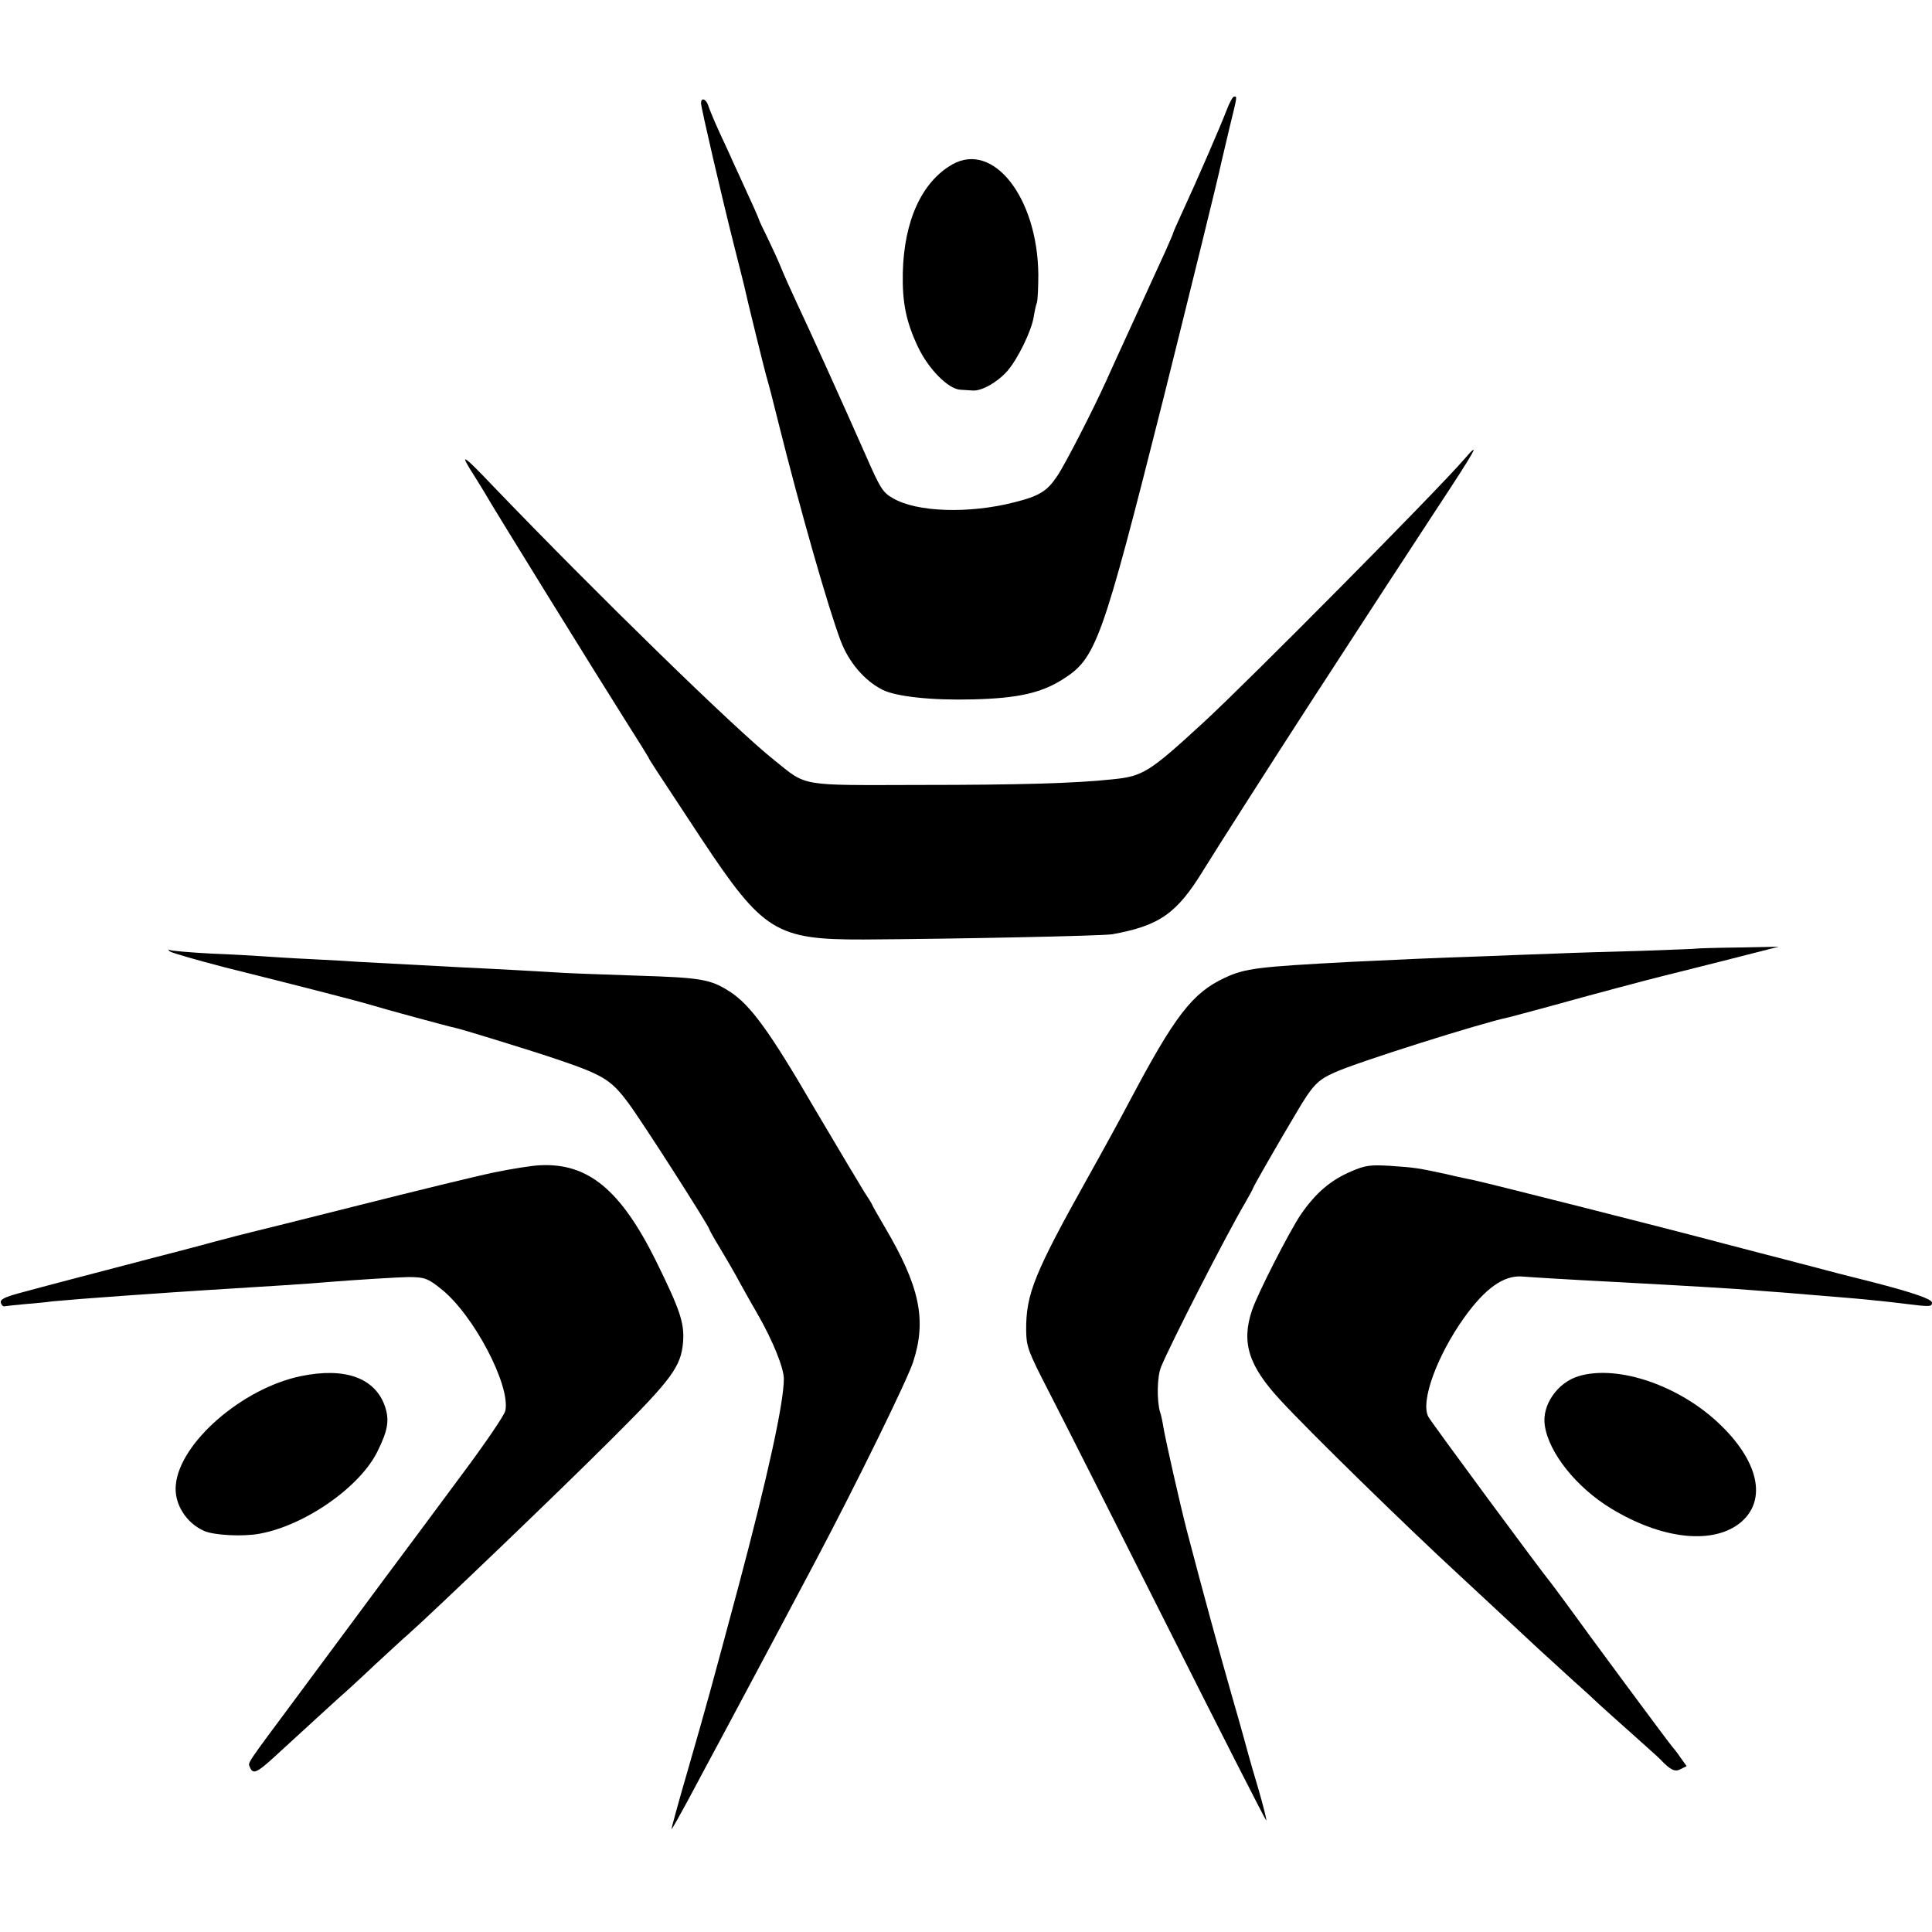
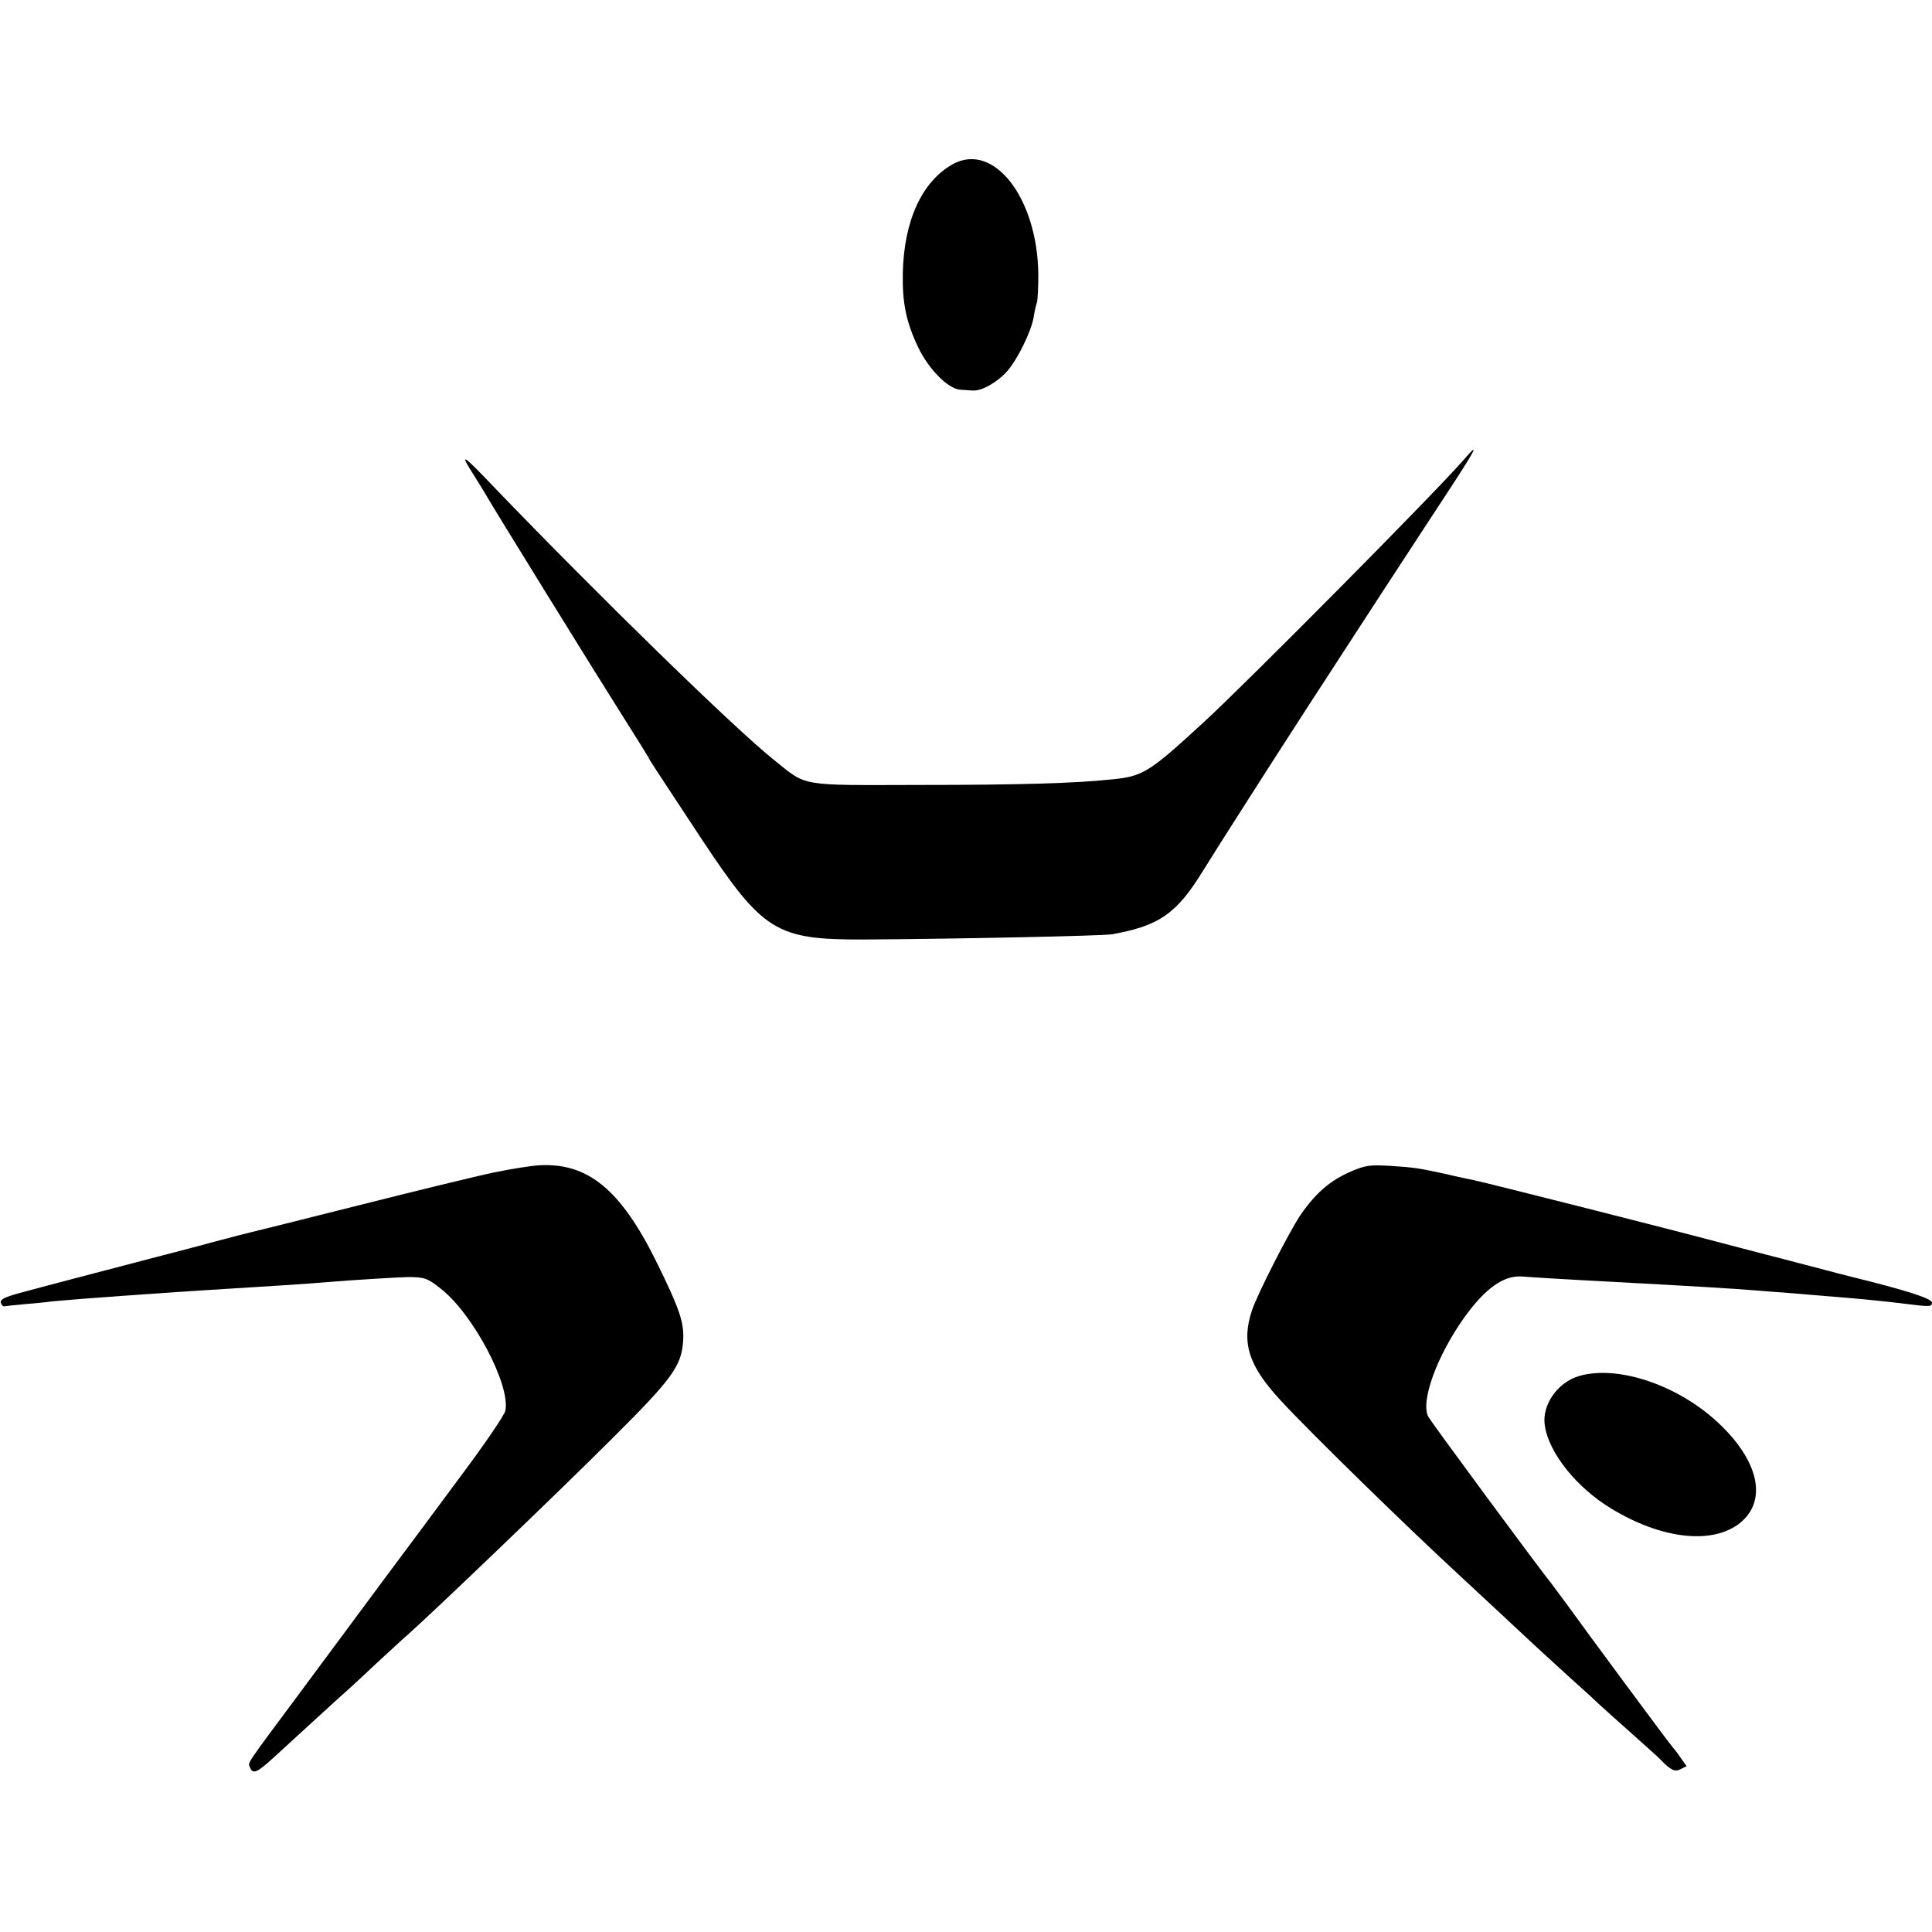
<svg xmlns="http://www.w3.org/2000/svg" version="1.0" width="700pt" height="700pt" viewBox="0 0 700 700" preserveAspectRatio="xMidYMid meet">
  <g transform="translate(0,700) scale(0.1,-0.1)" fill="#000000" stroke="none">
-     <path d="M4445 6603 c-20 -54 -110 -261 -161 -371 -19 -41 -34 -75 -34 -78 0 -2 -12 -29 -26 -61 -34 -74 -68 -149 -134 -293 -29 -63 -66 -144 -82 -180 -46 -102 -148 -301 -177 -344 -37 -56 -65 -73 -156 -96 -164 -42 -354 -36 -440 15 -37 21 -46 36 -99 157 -84 190 -201 449 -248 548 -22 47 -48 105 -58 130 -10 25 -32 73 -49 108 -17 34 -31 64 -31 66 0 2 -18 44 -41 93 -22 48 -46 102 -54 118 -7 17 -29 64 -48 105 -19 41 -37 85 -41 98 -8 24 -26 30 -26 8 0 -16 75 -339 121 -521 17 -66 32 -127 34 -135 11 -51 77 -320 85 -345 5 -16 23 -86 40 -155 81 -324 181 -673 226 -792 29 -77 86 -144 151 -177 50 -25 178 -39 329 -35 161 4 247 23 325 73 121 76 142 136 364 1016 90 361 201 810 210 856 2 9 15 64 29 123 30 123 29 116 17 116 -4 0 -16 -21 -26 -47z" />
    <path d="M3450 6404 c-110 -63 -175 -204 -179 -394 -2 -107 12 -176 55 -267 38 -80 109 -152 153 -155 14 -1 35 -2 46 -3 32 -2 89 30 125 71 38 44 86 143 95 194 3 19 8 44 12 54 3 11 5 57 5 102 -3 278 -163 483 -312 398z" />
    <path d="M5305 5336 c-102 -118 -786 -808 -945 -954 -198 -182 -219 -195 -333 -206 -130 -14 -337 -20 -692 -20 -444 -1 -409 -7 -530 90 -141 112 -635 594 -1014 988 -118 124 -129 130 -72 41 14 -22 30 -49 37 -60 21 -39 419 -682 506 -819 48 -76 88 -140 88 -141 0 -4 14 -25 192 -295 223 -336 269 -365 588 -364 333 2 865 13 900 19 171 31 234 75 330 232 48 78 253 399 395 618 29 44 87 134 130 200 88 135 151 233 317 486 147 223 166 258 103 185z" />
-     <path d="M6146 3563 c-1 -1 -89 -4 -196 -8 -107 -3 -249 -7 -315 -10 -66 -2 -185 -7 -265 -10 -157 -5 -333 -13 -475 -20 -338 -18 -383 -23 -458 -58 -117 -55 -180 -136 -347 -452 -29 -55 -94 -174 -145 -265 -198 -354 -228 -429 -227 -560 1 -60 6 -74 81 -220 44 -85 239 -471 433 -857 194 -386 354 -700 356 -699 2 2 -11 53 -28 112 -18 60 -34 116 -36 124 -2 8 -28 103 -59 210 -50 175 -104 372 -165 605 -25 97 -77 327 -85 375 -3 19 -8 44 -12 54 -12 42 -11 129 4 164 34 83 236 478 305 595 15 26 28 50 28 52 0 4 95 170 158 275 57 97 76 117 137 144 80 37 537 181 631 200 11 3 84 22 164 44 121 34 343 93 400 107 8 2 105 26 215 54 l200 51 -148 -3 c-82 -1 -149 -3 -151 -4z" />
-     <path d="M615 3553 c6 -5 96 -31 200 -58 237 -59 479 -121 525 -135 49 -15 291 -81 313 -85 30 -7 280 -84 368 -114 165 -56 194 -74 256 -158 50 -67 293 -447 293 -457 0 -2 17 -33 38 -67 21 -35 55 -93 74 -129 20 -36 49 -88 65 -115 53 -93 93 -191 93 -231 0 -87 -59 -356 -165 -754 -104 -388 -111 -413 -179 -650 -36 -123 -64 -226 -63 -227 2 -1 28 46 60 105 31 59 96 179 143 267 150 281 206 386 314 590 148 279 339 668 359 732 49 152 23 274 -105 490 -24 41 -44 76 -44 78 0 2 -13 23 -29 47 -15 24 -96 160 -180 302 -164 282 -233 376 -308 424 -69 44 -104 50 -333 57 -113 4 -232 8 -265 10 -81 5 -260 15 -370 20 -211 11 -323 17 -375 20 -30 2 -109 7 -175 10 -66 3 -142 8 -170 10 -27 2 -113 7 -190 10 -77 4 -144 10 -150 13 -7 3 -7 2 0 -5z" />
    <path d="M1790 2752 c-63 -13 -284 -67 -490 -119 -206 -52 -383 -96 -392 -98 -10 -2 -71 -18 -135 -35 -65 -18 -167 -44 -228 -60 -157 -41 -398 -104 -478 -126 -50 -14 -67 -22 -64 -34 2 -8 8 -14 13 -13 6 1 39 5 75 8 35 3 80 7 99 10 41 4 155 13 255 20 170 12 215 15 293 20 243 15 386 24 452 30 83 7 262 18 290 18 58 0 71 -5 118 -43 117 -92 252 -349 233 -441 -3 -16 -74 -120 -157 -231 -83 -112 -209 -282 -281 -378 -71 -96 -208 -281 -304 -410 -205 -276 -191 -254 -183 -274 10 -25 25 -19 81 32 117 107 227 208 246 225 11 9 68 61 125 115 58 53 110 102 117 107 96 85 557 527 740 710 220 219 253 264 260 354 5 69 -12 117 -99 294 -128 257 -246 354 -420 345 -28 -1 -103 -13 -166 -26z" />
    <path d="M4896 2756 c-75 -32 -129 -78 -184 -158 -42 -63 -156 -286 -176 -346 -39 -117 -12 -201 104 -326 105 -114 454 -455 646 -632 30 -28 221 -205 289 -269 18 -16 70 -64 115 -105 46 -41 93 -84 104 -95 12 -11 64 -58 116 -104 52 -47 100 -89 105 -95 38 -40 54 -47 74 -36 l22 11 -23 32 c-12 18 -25 34 -28 37 -6 5 -317 425 -385 520 -22 30 -46 62 -52 70 -39 47 -439 589 -448 607 -29 55 31 220 130 359 76 106 143 154 210 149 37 -3 149 -10 340 -20 278 -15 428 -24 500 -30 28 -2 86 -7 130 -10 44 -4 98 -8 120 -10 22 -2 76 -6 120 -10 44 -4 124 -12 178 -19 89 -11 97 -11 97 4 0 15 -89 44 -300 96 -8 2 -60 15 -115 30 -55 14 -107 28 -115 30 -8 2 -109 28 -223 58 -206 55 -859 220 -907 230 -14 3 -59 12 -100 22 -102 22 -114 24 -205 30 -70 4 -88 2 -139 -20z" />
-     <path d="M1090 2014 c-212 -44 -439 -241 -453 -394 -7 -68 37 -138 103 -167 37 -16 141 -21 200 -10 166 30 367 171 429 301 37 75 42 111 26 160 -36 104 -145 143 -305 110z" />
    <path d="M5720 2014 c-77 -23 -134 -105 -123 -178 14 -99 114 -225 241 -302 178 -108 358 -131 460 -57 104 77 81 218 -61 357 -146 144 -373 223 -517 180z" />
  </g>
</svg>